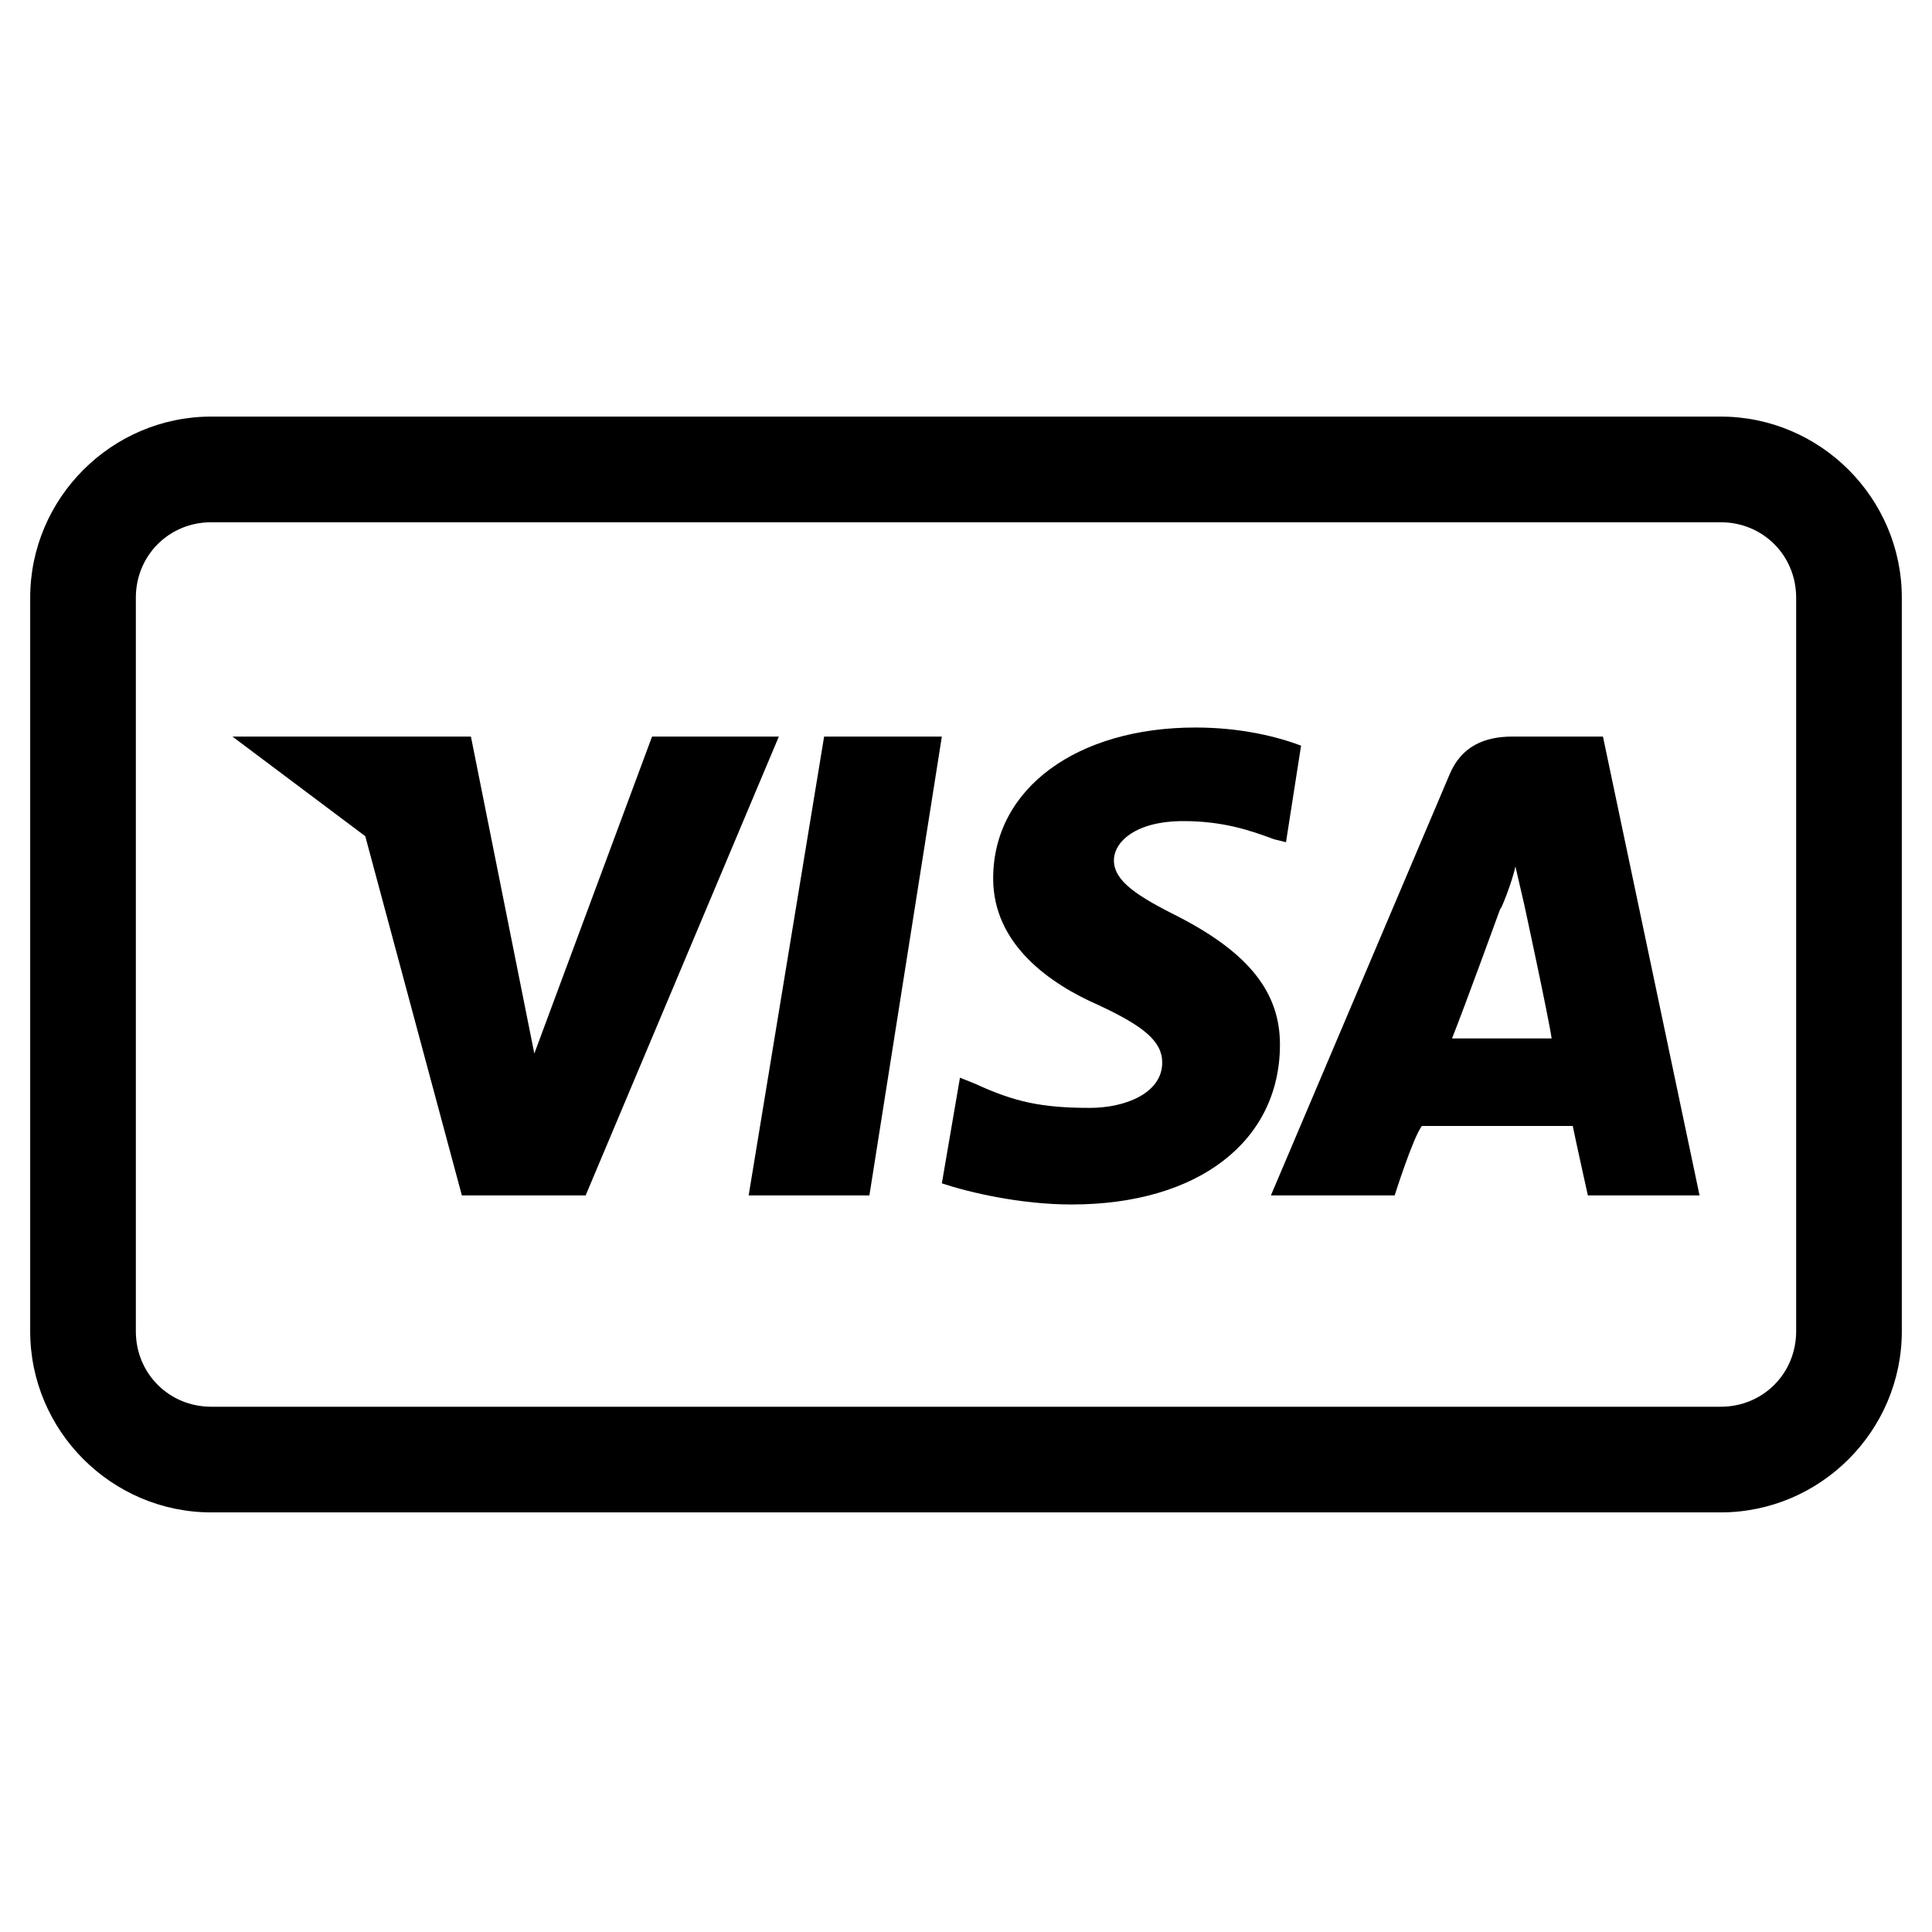
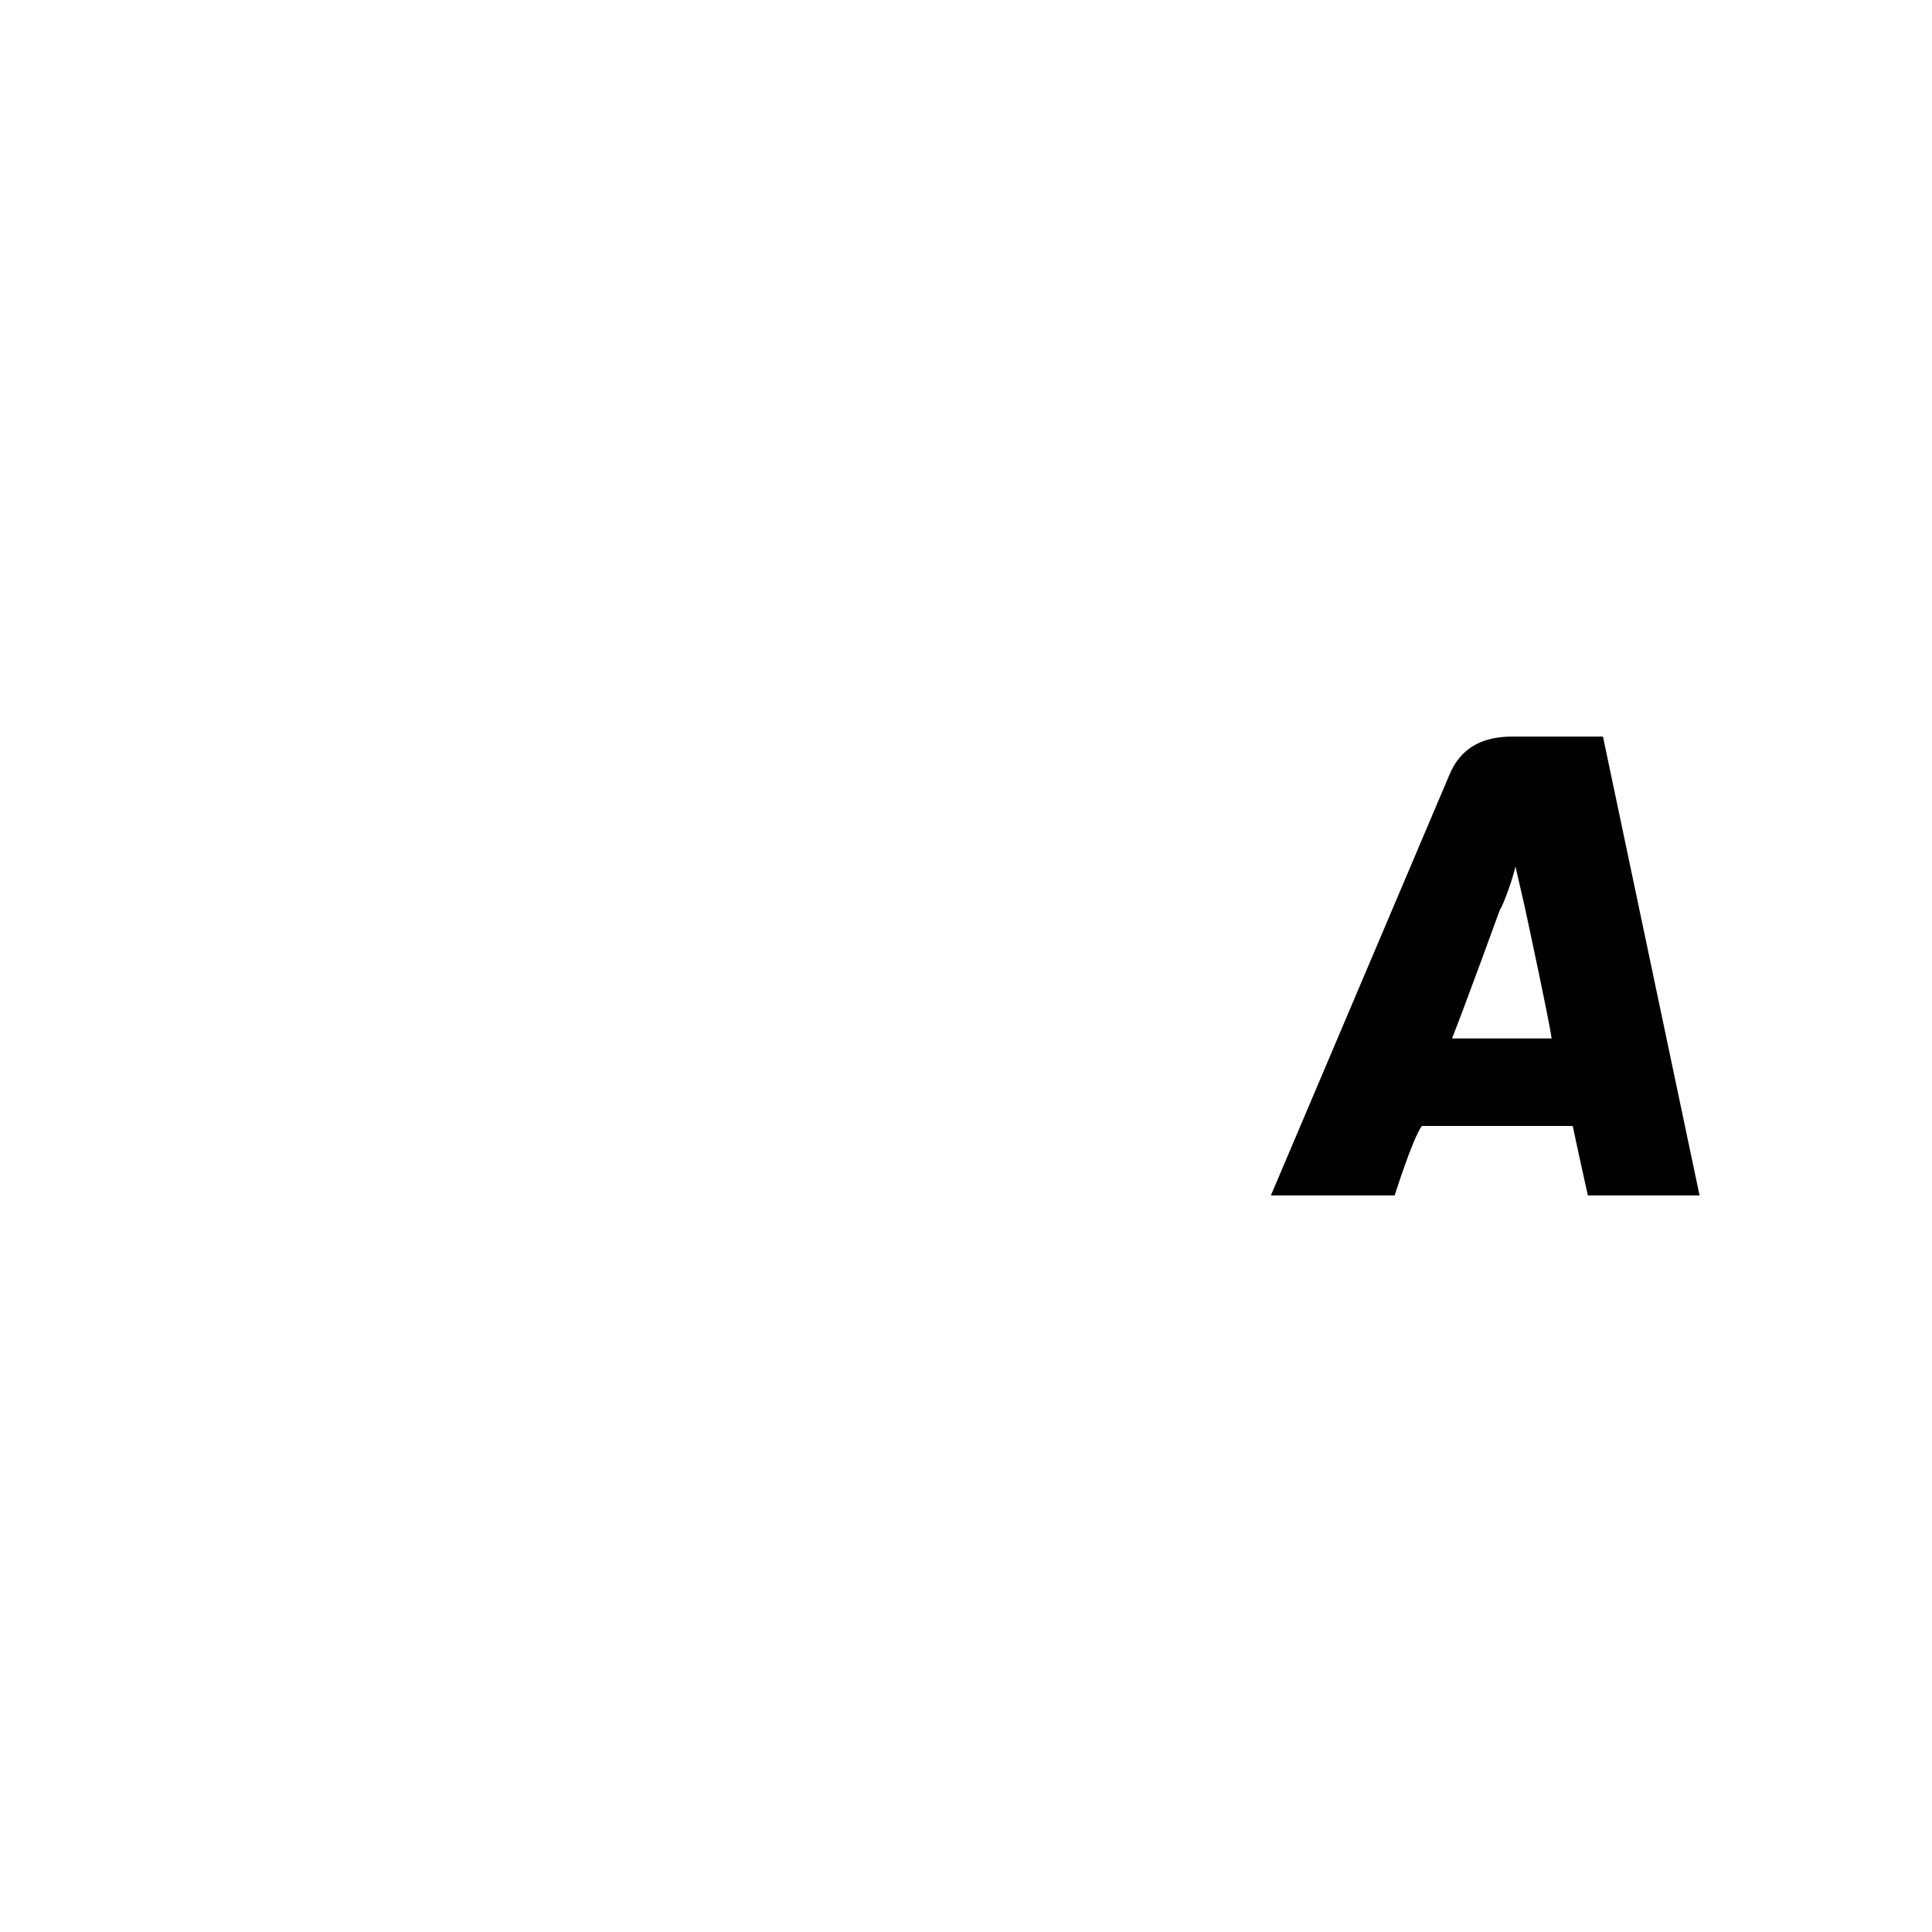
<svg xmlns="http://www.w3.org/2000/svg" version="1.1" id="lni_lni-visa" x="0px" y="0px" viewBox="0 0 64 64" style="enable-background:new 0 0 64 64;" xml:space="preserve">
  <g>
    <g>
-       <polygon points="28.8,39.6 31.2,24.4 27.3,24.4 24.8,39.6   " />
-       <path d="M42.4,34.6c0-1.7-1-3-3.3-4.2c-1.4-0.7-2.2-1.2-2.2-1.9c0-0.6,0.7-1.3,2.3-1.3c1.3,0,2.2,0.3,3,0.6l0.4,0.1l0.5-3.2    c-0.8-0.3-2-0.6-3.5-0.6c-3.9,0-6.7,2-6.7,5c0,2.2,1.9,3.5,3.5,4.2c1.5,0.7,2.1,1.2,2.1,1.9c0,1-1.2,1.5-2.4,1.5    c-1.6,0-2.5-0.2-3.8-0.8l-0.5-0.2l-0.6,3.5c0.9,0.3,2.6,0.7,4.3,0.7C39.7,39.9,42.4,37.8,42.4,34.6z" />
      <path d="M46.2,39.6c0,0,0.6-1.9,0.9-2.3c0.4,0,4.5,0,5,0c0.1,0.5,0.5,2.3,0.5,2.3h3.7l-3.2-15.2h-3c-0.9,0-1.7,0.3-2.1,1.3    l-5.9,13.9L46.2,39.6L46.2,39.6z M49.7,30.1c0,0.1,0.4-0.9,0.5-1.4l0.3,1.3c0,0,0.8,3.7,0.9,4.4c-0.6,0-2.5,0-3.3,0    C48.5,33.4,49.7,30.1,49.7,30.1z" />
-       <polygon points="15.3,39.6 19.4,39.6 25.8,24.4 21.6,24.4 17.7,34.9 15.6,24.4 7.7,24.4 12.1,27.7   " />
    </g>
-     <path d="M57,17.3c1.4,0,2.5,1.1,2.5,2.5v24.3c0,1.4-1.1,2.5-2.5,2.5H7c-1.4,0-2.5-1.1-2.5-2.5V19.8c0-1.4,1.1-2.5,2.5-2.5H57    M57,13.8H7c-3.3,0-6,2.7-6,6v24.3c0,3.3,2.7,6,6,6h50c3.3,0,6-2.7,6-6V19.8C63,16.5,60.3,13.8,57,13.8L57,13.8z" />
  </g>
</svg>